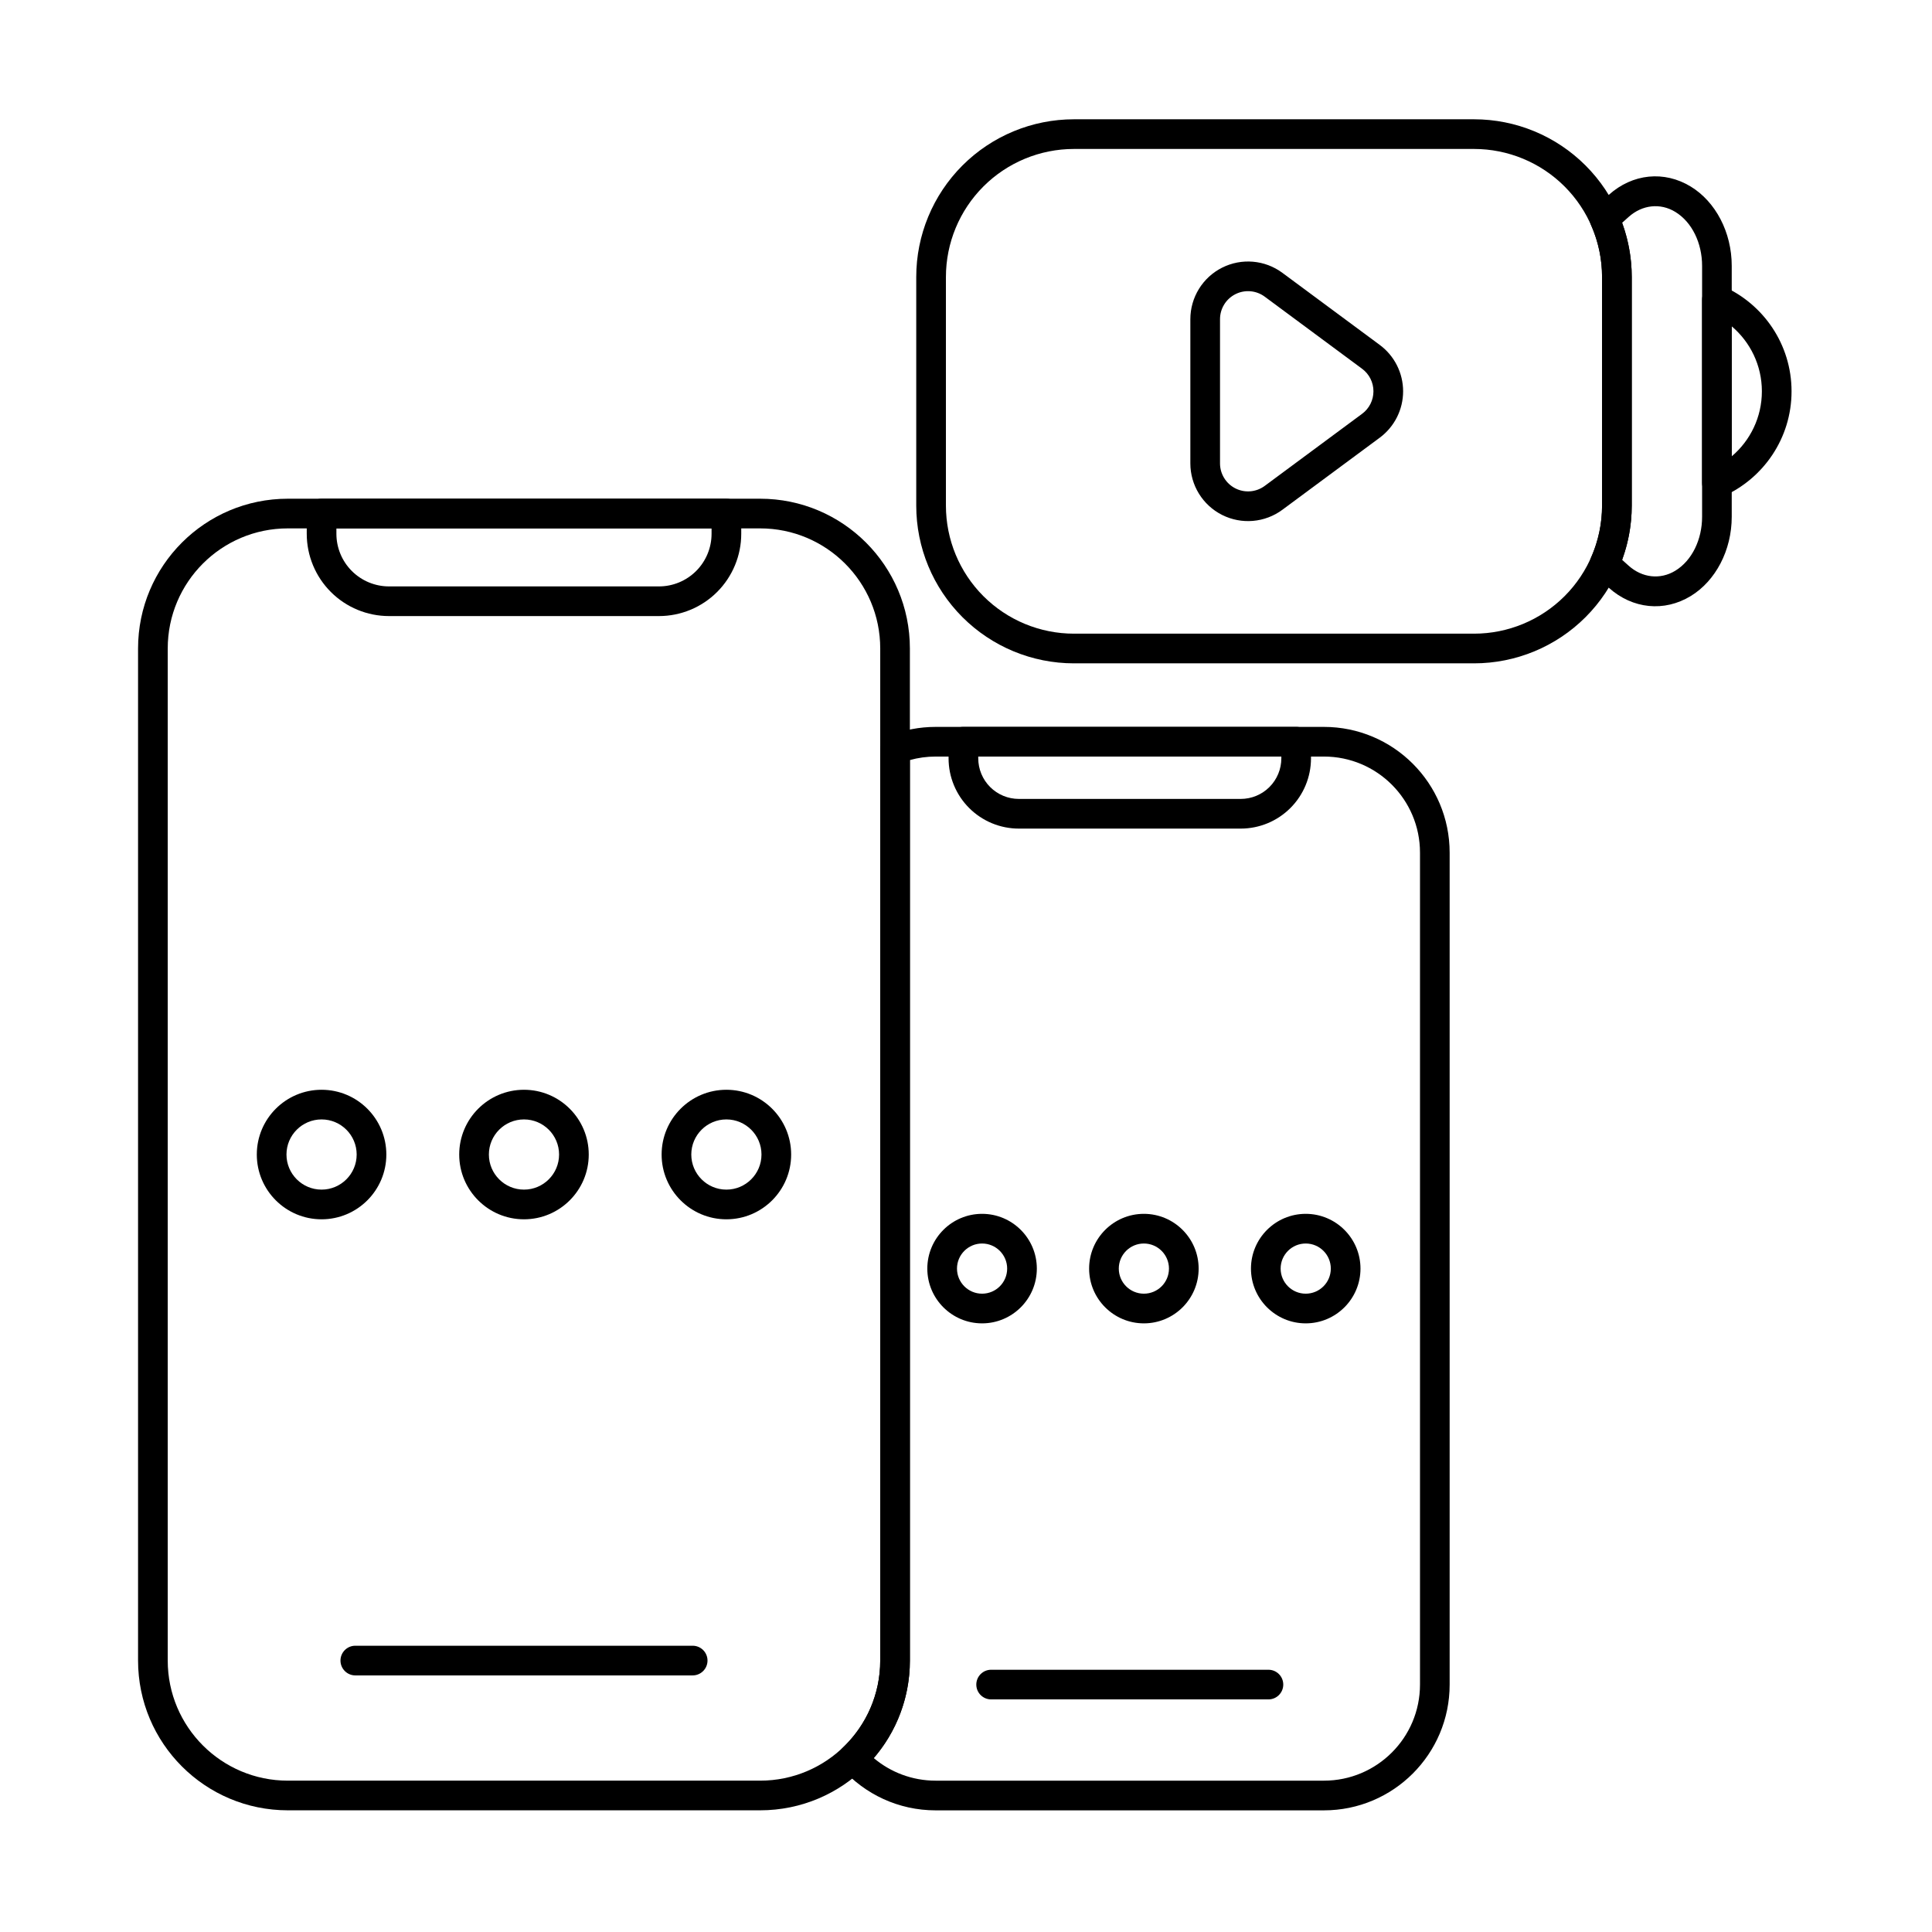
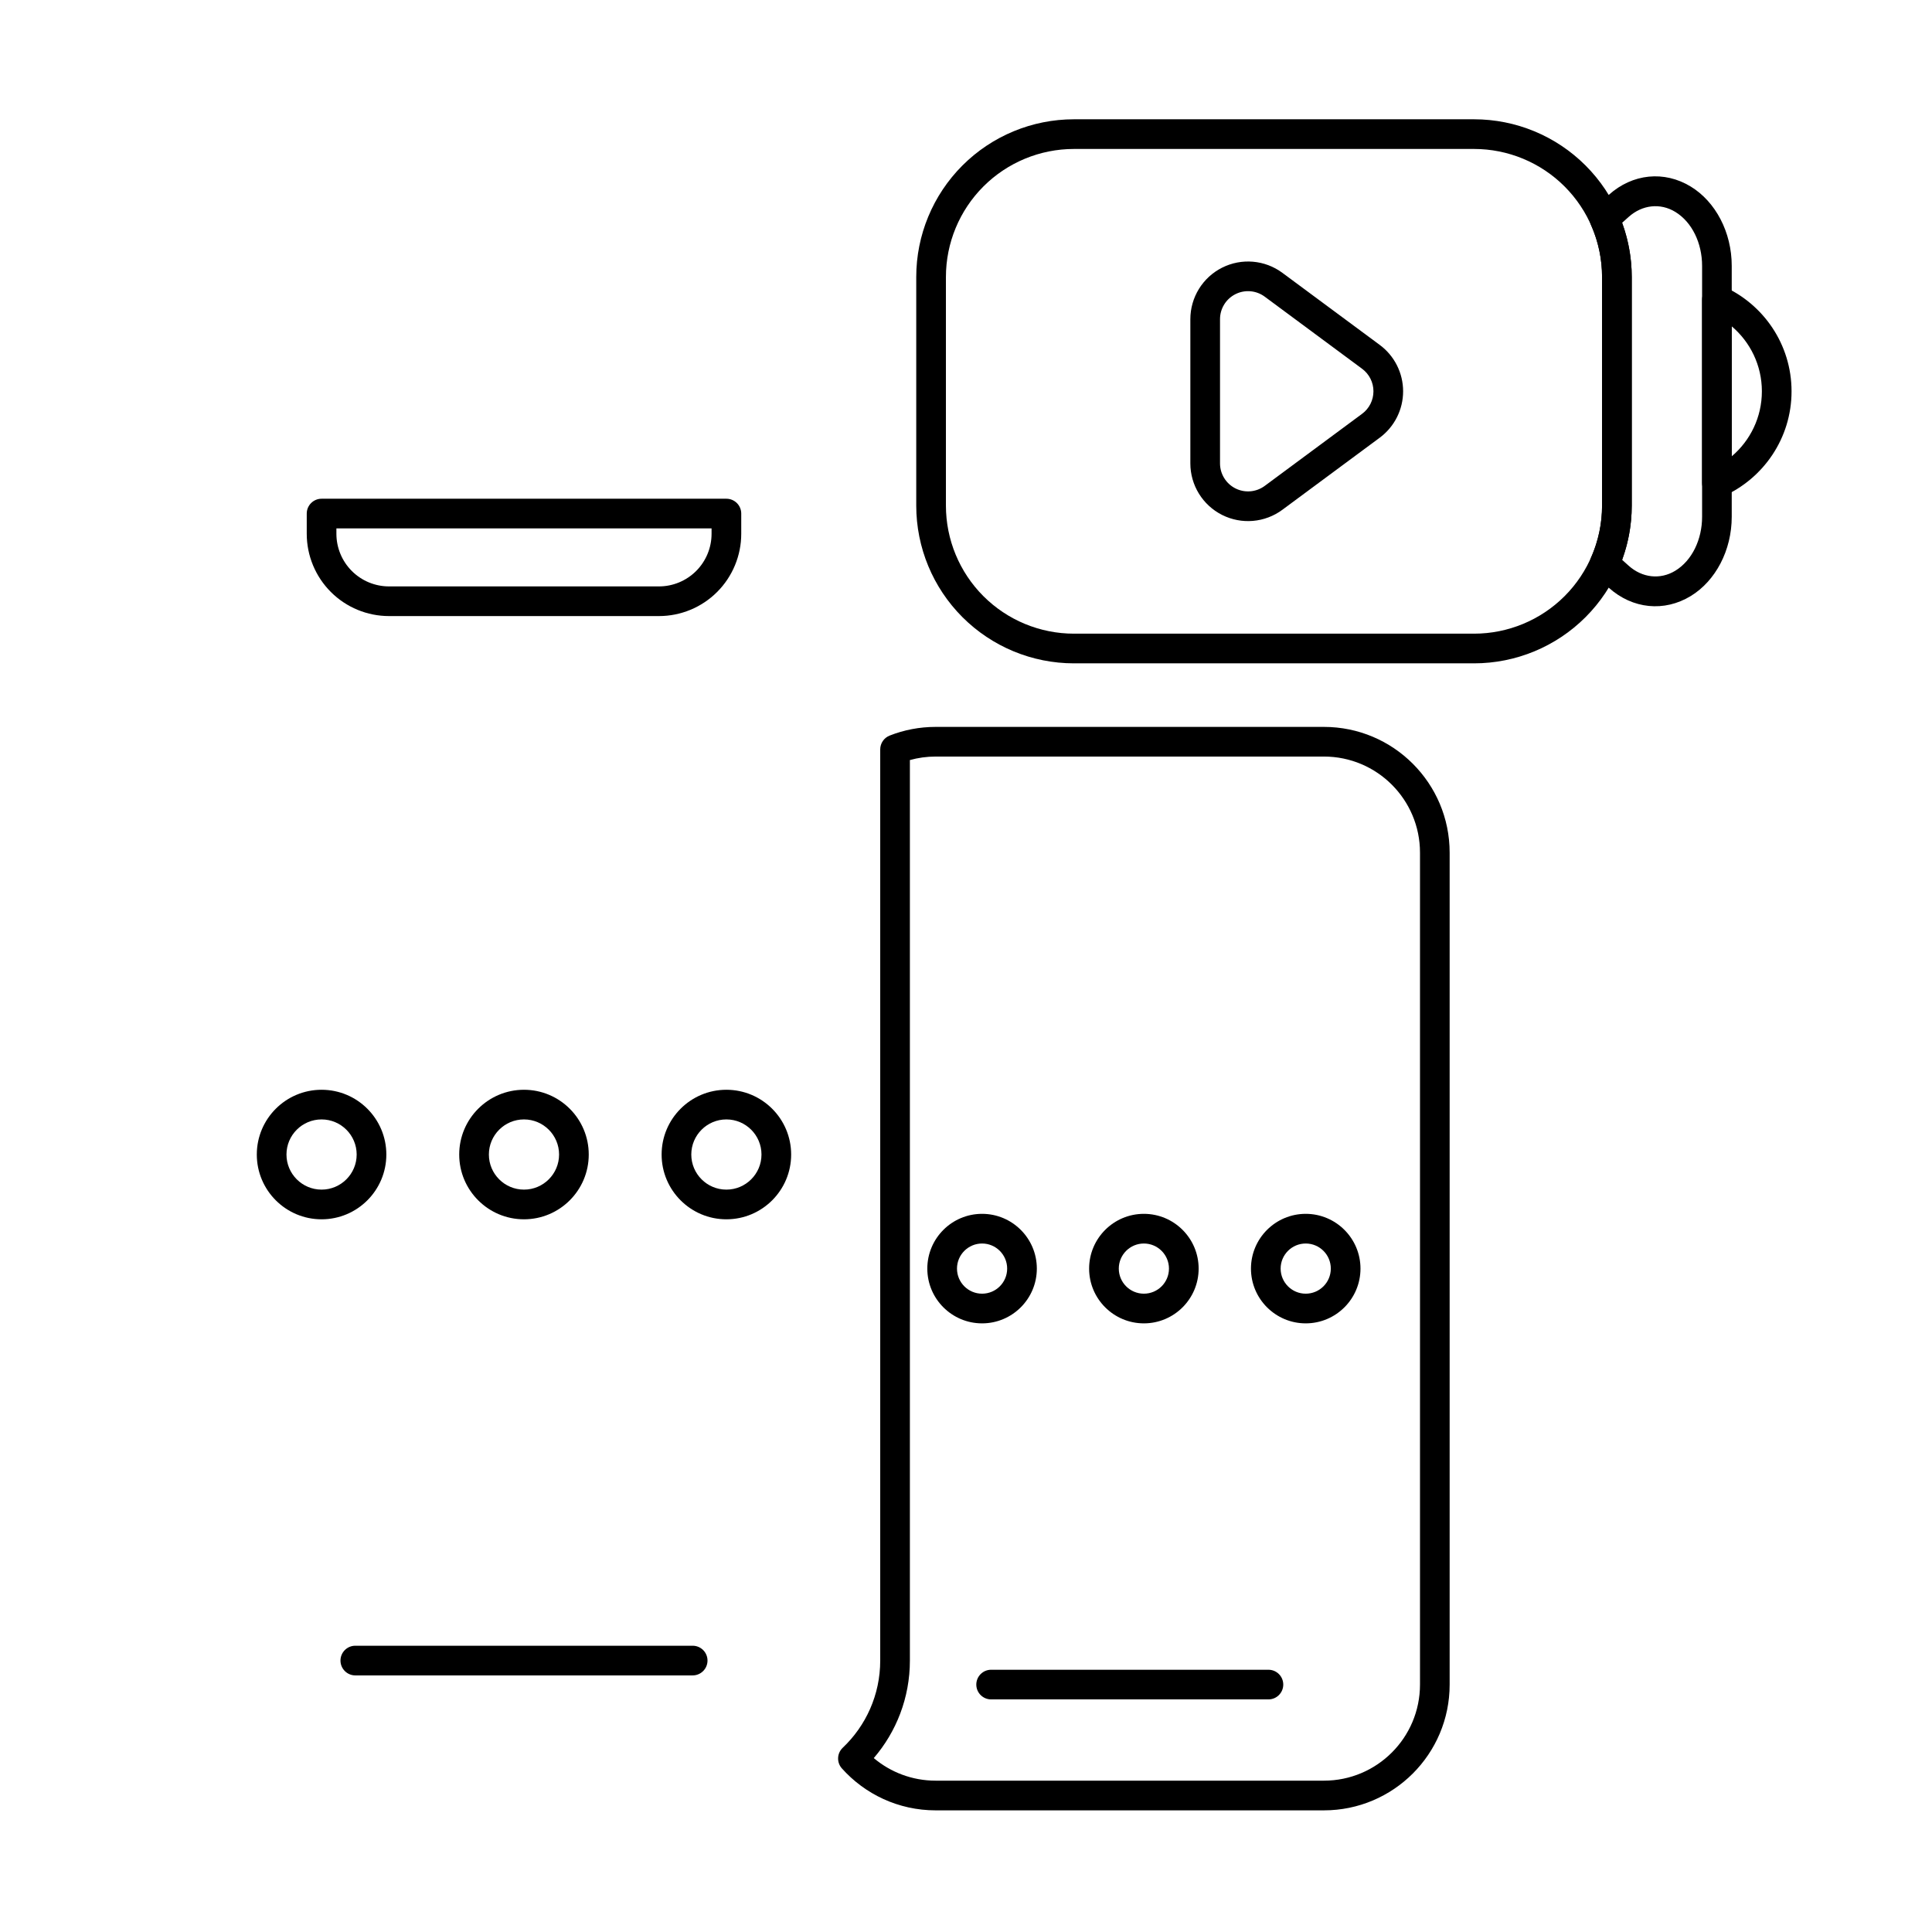
<svg xmlns="http://www.w3.org/2000/svg" fill="#000000" width="800px" height="800px" version="1.1" viewBox="144 144 512 512">
  <g fill-rule="evenodd">
    <path d="m509.65 235.41-25.805-19.105c-4.641-3.438-10.824-3.965-15.98-1.367s-8.41 7.879-8.41 13.656v38.211c0 5.773 3.254 11.059 8.41 13.656s11.34 2.07 15.98-1.367l25.805-19.105c3.894-2.887 6.191-7.445 6.191-12.289s-2.297-9.406-6.191-12.289zm-4.68 6.316c1.895 1.402 3.008 3.617 3.008 5.969 0 2.356-1.113 4.57-3.008 5.969l-25.805 19.105c-2.254 1.668-5.258 1.926-7.762 0.664s-4.086-3.828-4.086-6.633v-38.211c0-2.805 1.578-5.371 4.086-6.633 2.504-1.262 5.508-1.004 7.762 0.664z" />
    <path d="m600.58 219.83c-1.215-0.535-2.617-0.418-3.731 0.305-1.113 0.727-1.781 1.965-1.781 3.293v48.547c0 1.328 0.668 2.566 1.781 3.293 1.113 0.727 2.516 0.84 3.731 0.305 10.711-4.715 18.199-15.426 18.199-27.871 0-12.445-7.484-23.156-18.199-27.871zm2.344 10.645c4.887 4.144 7.992 10.324 7.992 17.227 0 6.902-3.106 13.082-7.988 17.227v-34.449z" />
    <path d="m576.43 217.41c0-11.086-4.402-21.715-12.242-29.555-7.84-7.84-18.469-12.242-29.555-12.242h-106.02c-11.086 0-21.715 4.402-29.555 12.242-7.84 7.84-12.242 18.469-12.242 29.555v60.586c0 11.086 4.402 21.715 12.242 29.555 7.84 7.84 18.469 12.242 29.555 12.242h106.02c11.086 0 21.715-4.402 29.555-12.242s12.242-18.469 12.242-29.555v-60.586zm-7.863 0v60.586c0 9-3.574 17.633-9.938 23.996s-14.996 9.938-23.996 9.938h-106.02c-9 0-17.633-3.574-23.996-9.938s-9.938-14.996-9.938-23.996v-60.586c0-9 3.574-17.633 9.938-23.996 6.363-6.363 14.996-9.938 23.996-9.938h106.02c9 0 17.633 3.574 23.996 9.938 6.363 6.363 9.938 14.996 9.938 23.996z" />
    <path d="m566.56 199.07c-1.254 1.141-1.637 2.961-0.945 4.508 1.926 4.309 2.945 9.02 2.945 13.828v60.586c0 4.812-1.02 9.52-2.945 13.832-0.691 1.551-0.312 3.367 0.945 4.508 1.309 1.195 2.578 2.34 3.785 3.426 6.309 5.656 14.715 6.473 21.727 2.195 6.57-4.012 10.855-12.094 10.855-21.008v-66.492c0-8.914-4.285-16.996-10.855-21.008-7.012-4.281-15.418-3.461-21.727 2.195-1.211 1.086-2.477 2.231-3.785 3.426zm7.32 3.973c0.582-0.527 1.156-1.043 1.719-1.547 3.598-3.227 8.383-3.777 12.379-1.336 4.434 2.707 7.094 8.281 7.094 14.297v66.492c0 6.016-2.66 11.59-7.094 14.297-4 2.441-8.785 1.891-12.379-1.336-0.559-0.5-1.133-1.02-1.719-1.547 1.668-4.559 2.547-9.414 2.547-14.363v-60.586c0-4.949-0.879-9.809-2.547-14.367z" />
-     <path d="m385.13 315.86c0-21.922-17.77-39.695-39.691-39.695h-125.16c-21.922 0-39.691 17.77-39.691 39.695v268.2c0 21.922 17.77 39.691 39.691 39.691h125.16c21.922 0 39.691-17.77 39.691-39.691zm-7.859 0v268.2c0 17.578-14.25 31.832-31.832 31.832h-125.16c-17.578 0-31.828-14.254-31.828-31.832v-268.2c0-17.582 14.25-31.832 31.828-31.832h125.16c17.582 0 31.832 14.25 31.832 31.832z" />
    <path d="m229.22 276.17c-2.172 0-3.93 1.762-3.93 3.934v5.352c0 5.785 2.297 11.332 6.387 15.422 4.09 4.09 9.637 6.387 15.422 6.387h71.523c5.785 0 11.332-2.297 15.422-6.387 4.09-4.09 6.391-9.637 6.391-15.422v-5.352c0-2.172-1.762-3.934-3.934-3.934zm3.93 7.863h99.422v1.422c0 3.699-1.469 7.246-4.086 9.863-2.617 2.617-6.164 4.086-9.863 4.086h-71.523c-3.699 0-7.246-1.469-9.863-4.086-2.617-2.617-4.086-6.164-4.086-9.863z" />
-     <path d="m399.31 336.63c-2.172 0-3.93 1.758-3.93 3.93v4.398c0 4.941 1.961 9.68 5.457 13.172 3.492 3.496 8.23 5.457 13.172 5.457h58.789c4.941 0 9.68-1.961 13.172-5.457 3.496-3.492 5.457-8.23 5.457-13.172v-4.398c0-2.172-1.762-3.93-3.93-3.93zm3.934 7.859h80.324v0.469c0 2.856-1.133 5.594-3.152 7.613s-4.758 3.152-7.613 3.152h-58.793c-2.856 0-5.594-1.133-7.613-3.152-2.019-2.019-3.152-4.758-3.152-7.613z" />
    <path d="m238.16 588h89.402c2.172 0 3.934-1.762 3.934-3.934s-1.762-3.93-3.934-3.93h-89.402c-2.172 0-3.93 1.762-3.93 3.93 0 2.172 1.762 3.934 3.93 3.934z" />
    <path d="m406.66 594.36h73.488c2.172 0 3.93-1.762 3.93-3.93 0-2.172-1.762-3.93-3.93-3.93h-73.488c-2.172 0-3.93 1.762-3.93 3.93 0 2.172 1.762 3.93 3.93 3.93z" />
    <path d="m379.76 338.94c-1.504 0.59-2.492 2.043-2.492 3.66v241.47c0 9.094-3.816 17.301-9.934 23.102-1.543 1.465-1.645 3.891-0.227 5.473 6.106 6.824 14.977 11.117 24.848 11.117h102.89c18.406 0 33.328-14.922 33.328-33.328v-220.47c0-18.406-14.922-33.328-33.328-33.328h-102.89c-4.305 0-8.418 0.816-12.199 2.305zm5.371 6.481c2.172-0.602 4.461-0.926 6.828-0.926h102.89c14.062 0 25.465 11.402 25.465 25.465v220.47c0 14.066-11.402 25.465-25.465 25.465h-102.89c-6.246 0-11.969-2.25-16.398-5.984 5.965-6.945 9.57-15.977 9.57-25.848v-238.65z" />
    <path d="m229.22 432.8c-9.473 0-17.164 7.691-17.164 17.164s7.691 17.164 17.164 17.164 17.164-7.691 17.164-17.164-7.691-17.164-17.164-17.164zm0 7.859c5.133 0 9.301 4.168 9.301 9.301 0 5.133-4.168 9.301-9.301 9.301s-9.301-4.168-9.301-9.301c0-5.133 4.168-9.301 9.301-9.301z" />
    <path d="m404.26 465.68c-8.008 0-14.512 6.504-14.512 14.512 0 8.012 6.504 14.512 14.512 14.512 8.008 0 14.512-6.5 14.512-14.512 0-8.008-6.504-14.512-14.512-14.512zm0 7.863c3.668 0 6.648 2.981 6.648 6.648 0 3.672-2.981 6.648-6.648 6.648-3.672 0-6.648-2.981-6.648-6.648 0-3.668 2.981-6.648 6.648-6.648z" />
    <path d="m447.14 465.68c-8.008 0-14.512 6.504-14.512 14.512 0 8.012 6.504 14.512 14.512 14.512 8.008 0 14.512-6.5 14.512-14.512 0-8.008-6.504-14.512-14.512-14.512zm0 7.863c3.668 0 6.648 2.981 6.648 6.648 0 3.672-2.981 6.648-6.648 6.648-3.672 0-6.648-2.981-6.648-6.648 0-3.668 2.977-6.648 6.648-6.648z" />
    <path d="m490.03 465.68c-8.008 0-14.512 6.504-14.512 14.512 0 8.012 6.504 14.512 14.512 14.512s14.512-6.5 14.512-14.512c0-8.008-6.504-14.512-14.512-14.512zm0 7.863c3.672 0 6.648 2.981 6.648 6.648 0 3.672-2.977 6.648-6.648 6.648s-6.648-2.981-6.648-6.648c0-3.668 2.977-6.648 6.648-6.648z" />
    <path d="m282.86 432.8c-9.473 0-17.164 7.691-17.164 17.164s7.691 17.164 17.164 17.164c9.473 0 17.164-7.691 17.164-17.164s-7.691-17.164-17.164-17.164zm0 7.859c5.133 0 9.301 4.168 9.301 9.301 0 5.133-4.168 9.301-9.301 9.301-5.133 0-9.301-4.168-9.301-9.301 0-5.133 4.168-9.301 9.301-9.301z" />
    <path d="m336.5 432.8c-9.473 0-17.164 7.691-17.164 17.164s7.691 17.164 17.164 17.164 17.164-7.691 17.164-17.164-7.691-17.164-17.164-17.164zm0 7.859c5.133 0 9.301 4.168 9.301 9.301 0 5.133-4.168 9.301-9.301 9.301s-9.301-4.168-9.301-9.301c0-5.133 4.168-9.301 9.301-9.301z" />
  </g>
</svg>